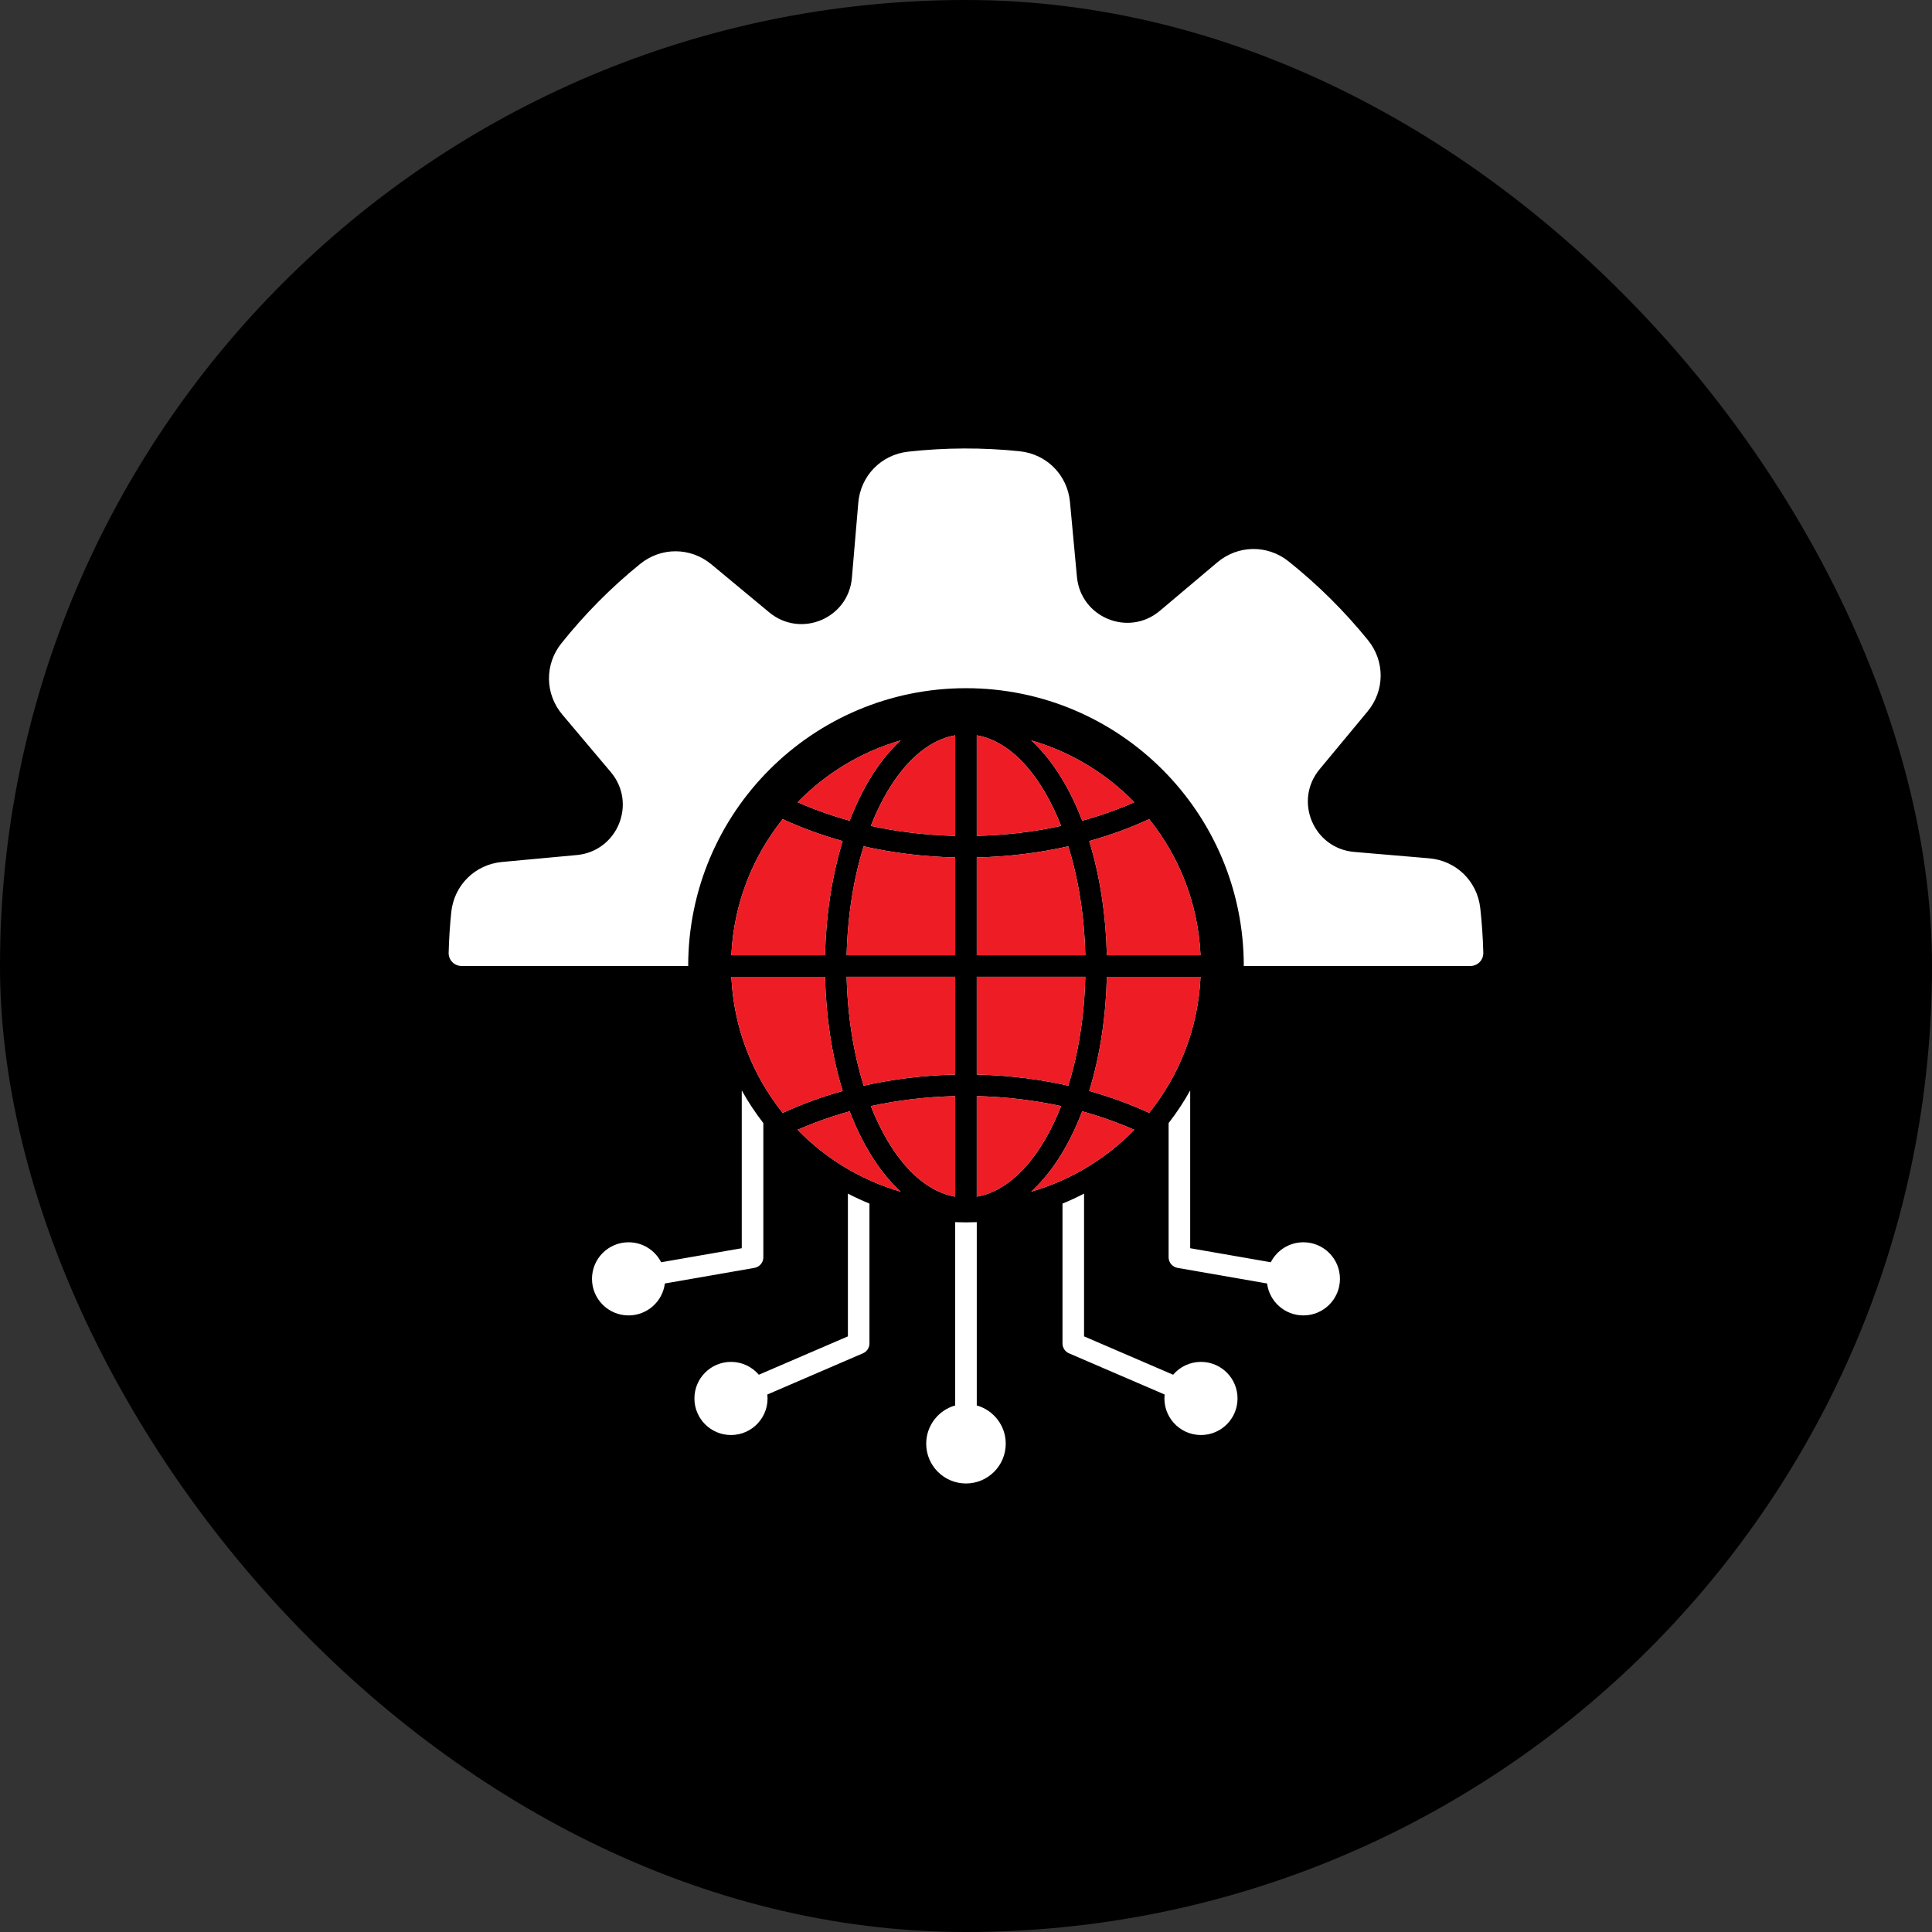
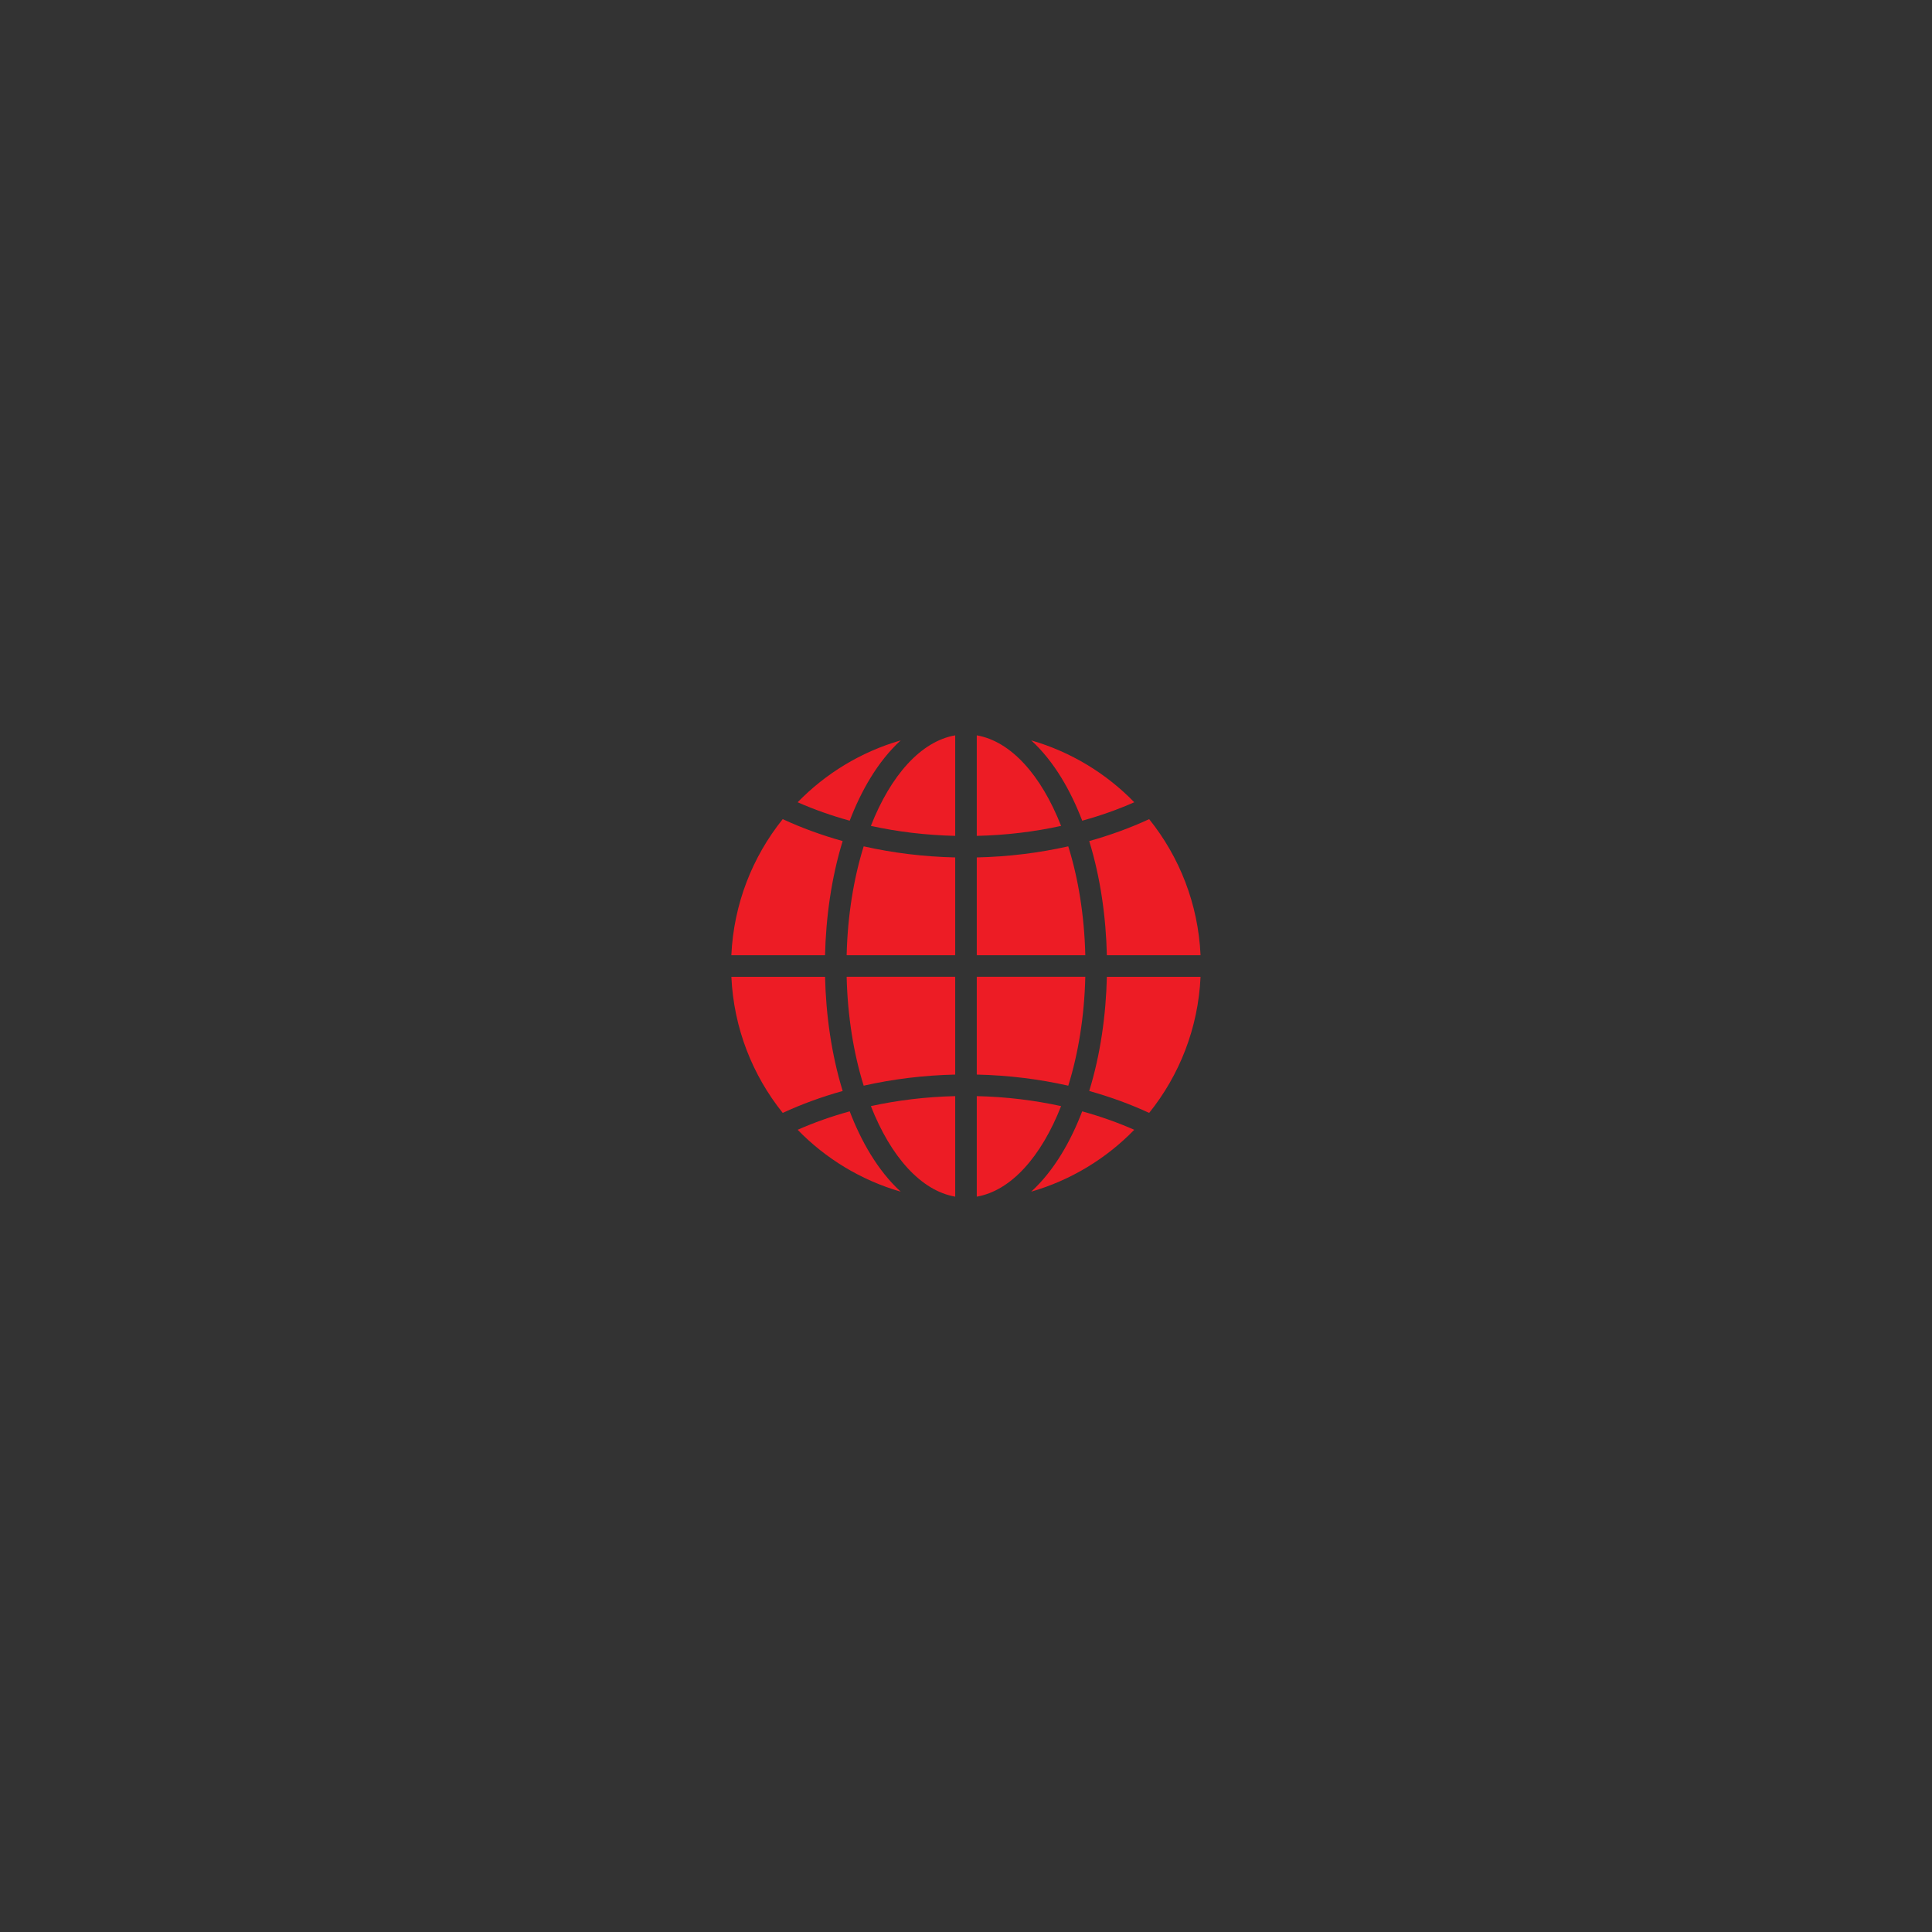
<svg xmlns="http://www.w3.org/2000/svg" width="77" height="77" viewBox="0 0 77 77" fill="none">
  <rect x="0" y="0" width="77" height="77" fill="#333333" stroke="none" />
-   <rect width="77" height="77" rx="38.5" fill="black" />
-   <path fill-rule="evenodd" clip-rule="evenodd" d="M42.606 53.938C42.45 53.869 42.346 53.72 42.346 53.543V47.969C42.64 47.849 42.926 47.717 43.205 47.572V53.261L46.755 54.79C47.022 54.477 47.42 54.278 47.865 54.278C48.67 54.278 49.322 54.931 49.322 55.736C49.322 56.541 48.67 57.193 47.865 57.193C46.998 57.193 46.323 56.442 46.416 55.578L42.606 53.937V53.938ZM46.575 50.109C46.575 50.324 46.732 50.495 46.933 50.532L50.5 51.153C50.59 51.871 51.204 52.426 51.947 52.426C52.752 52.426 53.404 51.774 53.404 50.969C53.404 50.163 52.752 49.511 51.947 49.511C51.379 49.511 50.889 49.835 50.647 50.307L47.435 49.748V43.459C47.181 43.916 46.894 44.351 46.575 44.761V50.109ZM29.563 43.459C29.817 43.916 30.105 44.351 30.423 44.761V50.109C30.423 50.326 30.268 50.495 30.065 50.532L26.498 51.153C26.408 51.871 25.794 52.426 25.052 52.426C24.246 52.426 23.594 51.774 23.594 50.969C23.594 50.163 24.246 49.511 25.052 49.511C25.619 49.511 26.11 49.835 26.351 50.307L29.563 49.748V43.459ZM34.653 47.969C34.359 47.849 34.072 47.717 33.793 47.572V53.261L30.243 54.79C29.976 54.477 29.578 54.278 29.134 54.278C28.328 54.278 27.676 54.931 27.676 55.736C27.676 56.541 28.328 57.193 29.134 57.193C30.001 57.193 30.675 56.442 30.583 55.578L34.374 53.944C34.537 53.883 34.652 53.726 34.652 53.542V47.967L34.653 47.969ZM38.069 48.709C38.212 48.715 38.355 48.718 38.499 48.718C38.644 48.718 38.786 48.715 38.929 48.709V56.014C39.595 56.202 40.084 56.813 40.084 57.539C40.084 58.414 39.374 59.124 38.499 59.124C37.624 59.124 36.914 58.414 36.914 57.539C36.914 56.813 37.403 56.202 38.069 56.014V48.709ZM40.644 17.986C41.718 18.098 42.543 18.932 42.644 20.007L42.921 22.988C43.072 24.614 44.98 25.395 46.228 24.343L48.516 22.413C49.341 21.717 50.515 21.701 51.358 22.375C52.522 23.304 53.583 24.356 54.52 25.512C55.201 26.35 55.195 27.523 54.505 28.354L52.594 30.657C51.551 31.914 52.348 33.816 53.975 33.954L56.959 34.208C58.035 34.299 58.876 35.118 58.996 36.192C59.061 36.778 59.102 37.371 59.117 37.971C59.125 38.262 58.893 38.499 58.602 38.499H49.571C49.571 32.385 44.614 27.428 38.499 27.428C32.385 27.428 27.428 32.385 27.428 38.499H18.397C18.105 38.499 17.874 38.262 17.881 37.971C17.895 37.427 17.93 36.887 17.985 36.354C18.097 35.28 18.931 34.455 20.006 34.354L22.987 34.078C24.613 33.926 25.395 32.018 24.342 30.77L22.413 28.482C21.716 27.657 21.7 26.483 22.374 25.64C23.303 24.477 24.355 23.415 25.511 22.478C26.349 21.797 27.522 21.803 28.353 22.493L30.657 24.405C31.913 25.447 33.816 24.65 33.953 23.024L34.207 20.04C34.298 18.963 35.117 18.123 36.191 18.002C37.668 17.837 39.165 17.832 40.643 17.985L40.644 17.986ZM38.929 29.307V33.314C40.094 33.287 41.222 33.151 42.29 32.916C41.502 30.907 40.299 29.544 38.929 29.307ZM38.929 34.173V38.07H43.255C43.217 36.486 42.975 35.008 42.576 33.73C41.41 33.993 40.187 34.145 38.929 34.173ZM42.576 43.27C41.411 43.007 40.186 42.855 38.929 42.827V38.93H43.255C43.217 40.514 42.975 41.993 42.576 43.27ZM38.929 47.693V43.686C40.097 43.713 41.22 43.85 42.29 44.084C41.502 46.093 40.299 47.456 38.929 47.693ZM38.069 47.693C36.7 47.455 35.496 46.092 34.708 44.084C35.776 43.85 36.905 43.714 38.069 43.686V47.693ZM38.069 42.827C36.812 42.855 35.588 43.007 34.422 43.27C34.023 41.993 33.781 40.513 33.743 38.93H38.069V42.827ZM34.422 33.73C34.023 35.008 33.781 36.487 33.743 38.07H38.069V34.173C36.811 34.145 35.588 33.993 34.422 33.73ZM38.069 29.307C36.7 29.545 35.496 30.907 34.708 32.916C35.777 33.151 36.904 33.286 38.069 33.314V29.307ZM41.099 29.508C42.028 30.358 42.686 31.544 43.132 32.709C43.86 32.508 44.554 32.262 45.207 31.974C44.089 30.826 42.68 29.964 41.099 29.508ZM43.411 33.521C43.864 34.991 44.08 36.572 44.113 38.071H47.847C47.755 36.023 47.004 34.146 45.8 32.647C45.054 32.992 44.254 33.285 43.411 33.521ZM45.8 44.355C45.054 44.01 44.254 43.717 43.411 43.481C43.864 42.011 44.08 40.429 44.113 38.931H47.847C47.755 40.979 47.004 42.856 45.8 44.355ZM41.098 47.494C42.679 47.038 44.089 46.176 45.206 45.028C44.553 44.741 43.859 44.494 43.131 44.293C42.686 45.457 42.027 46.644 41.098 47.494ZM35.898 47.494C34.969 46.644 34.31 45.458 33.864 44.293C33.137 44.493 32.442 44.74 31.79 45.028C32.907 46.176 34.317 47.038 35.898 47.494ZM33.585 43.481C33.132 42.011 32.917 40.429 32.883 38.931H29.149C29.242 40.979 29.993 42.856 31.196 44.355C31.942 44.01 32.742 43.717 33.586 43.481H33.585ZM31.195 32.647C29.992 34.146 29.241 36.023 29.148 38.071H32.882C32.917 36.572 33.132 34.991 33.584 33.521C32.741 33.285 31.941 32.992 31.194 32.647H31.195ZM35.898 29.508C34.317 29.964 32.907 30.826 31.79 31.974C32.443 32.261 33.137 32.508 33.864 32.709C34.31 31.545 34.969 30.358 35.898 29.508Z" fill="white" />
-   <path fill-rule="evenodd" clip-rule="evenodd" d="M38.929 29.307V33.314C40.094 33.287 41.223 33.151 42.29 32.916C41.502 30.907 40.299 29.545 38.929 29.307ZM38.929 34.173V38.07H43.255C43.217 36.487 42.975 35.008 42.576 33.731C41.41 33.993 40.187 34.145 38.929 34.173ZM42.576 43.27C41.411 43.007 40.186 42.855 38.929 42.827V38.93H43.255C43.217 40.514 42.975 41.993 42.576 43.27ZM38.929 47.693V43.686C40.097 43.713 41.22 43.85 42.29 44.084C41.502 46.093 40.299 47.456 38.929 47.693ZM38.07 47.693C36.7 47.455 35.497 46.092 34.709 44.084C35.776 43.85 36.905 43.714 38.07 43.686V47.693ZM38.07 42.827C36.812 42.855 35.588 43.007 34.422 43.27C34.024 41.993 33.781 40.513 33.743 38.93H38.07V42.827ZM34.422 33.731C34.024 35.008 33.781 36.487 33.743 38.07H38.07V34.173C36.812 34.145 35.589 33.993 34.422 33.731ZM38.07 29.307C36.7 29.545 35.497 30.907 34.709 32.916C35.777 33.151 36.904 33.286 38.07 33.314V29.307ZM41.099 29.508C42.028 30.358 42.686 31.544 43.132 32.709C43.86 32.508 44.554 32.262 45.207 31.974C44.09 30.826 42.68 29.964 41.099 29.508ZM43.411 33.521C43.864 34.991 44.08 36.572 44.114 38.071H47.848C47.755 36.023 47.004 34.146 45.8 32.647C45.055 32.992 44.255 33.285 43.411 33.521ZM45.8 44.355C45.055 44.01 44.255 43.717 43.411 43.481C43.864 42.011 44.08 40.429 44.114 38.931H47.848C47.755 40.979 47.004 42.856 45.8 44.355ZM41.098 47.494C42.679 47.038 44.089 46.176 45.206 45.028C44.553 44.741 43.859 44.494 43.131 44.293C42.686 45.457 42.027 46.644 41.098 47.494ZM35.898 47.494C34.969 46.644 34.311 45.458 33.865 44.293C33.137 44.493 32.442 44.74 31.79 45.028C32.907 46.176 34.317 47.038 35.898 47.494ZM33.585 43.481C33.133 42.011 32.917 40.429 32.883 38.931H29.149C29.242 40.979 29.993 42.856 31.196 44.355C31.942 44.01 32.742 43.717 33.585 43.481ZM31.195 32.647C29.992 34.146 29.241 36.023 29.148 38.071H32.882C32.917 36.572 33.132 34.991 33.584 33.521C32.742 33.285 31.942 32.992 31.195 32.647ZM35.898 29.508C34.317 29.964 32.907 30.826 31.79 31.974C32.443 32.261 33.137 32.508 33.865 32.709C34.31 31.545 34.969 30.358 35.898 29.508Z" fill="#ED1C25" />
+   <path fill-rule="evenodd" clip-rule="evenodd" d="M38.929 29.307V33.314C40.094 33.287 41.223 33.151 42.29 32.916C41.502 30.907 40.299 29.545 38.929 29.307ZM38.929 34.173V38.07H43.255C43.217 36.487 42.975 35.008 42.576 33.731C41.41 33.993 40.187 34.145 38.929 34.173ZM42.576 43.27C41.411 43.007 40.186 42.855 38.929 42.827V38.93H43.255C43.217 40.514 42.975 41.993 42.576 43.27ZM38.929 47.693V43.686C40.097 43.713 41.22 43.85 42.29 44.084C41.502 46.093 40.299 47.456 38.929 47.693ZM38.07 47.693C36.7 47.455 35.497 46.092 34.709 44.084C35.776 43.85 36.905 43.714 38.07 43.686V47.693ZM38.07 42.827C36.812 42.855 35.588 43.007 34.422 43.27C34.024 41.993 33.781 40.513 33.743 38.93H38.07V42.827ZM34.422 33.731C34.024 35.008 33.781 36.487 33.743 38.07H38.07V34.173C36.812 34.145 35.589 33.993 34.422 33.731ZM38.07 29.307C36.7 29.545 35.497 30.907 34.709 32.916C35.777 33.151 36.904 33.286 38.07 33.314V29.307ZM41.099 29.508C42.028 30.358 42.686 31.544 43.132 32.709C43.86 32.508 44.554 32.262 45.207 31.974C44.09 30.826 42.68 29.964 41.099 29.508ZM43.411 33.521C43.864 34.991 44.08 36.572 44.114 38.071H47.848C47.755 36.023 47.004 34.146 45.8 32.647C45.055 32.992 44.255 33.285 43.411 33.521ZM45.8 44.355C45.055 44.01 44.255 43.717 43.411 43.481C43.864 42.011 44.08 40.429 44.114 38.931H47.848C47.755 40.979 47.004 42.856 45.8 44.355M41.098 47.494C42.679 47.038 44.089 46.176 45.206 45.028C44.553 44.741 43.859 44.494 43.131 44.293C42.686 45.457 42.027 46.644 41.098 47.494ZM35.898 47.494C34.969 46.644 34.311 45.458 33.865 44.293C33.137 44.493 32.442 44.74 31.79 45.028C32.907 46.176 34.317 47.038 35.898 47.494ZM33.585 43.481C33.133 42.011 32.917 40.429 32.883 38.931H29.149C29.242 40.979 29.993 42.856 31.196 44.355C31.942 44.01 32.742 43.717 33.585 43.481ZM31.195 32.647C29.992 34.146 29.241 36.023 29.148 38.071H32.882C32.917 36.572 33.132 34.991 33.584 33.521C32.742 33.285 31.942 32.992 31.195 32.647ZM35.898 29.508C34.317 29.964 32.907 30.826 31.79 31.974C32.443 32.261 33.137 32.508 33.865 32.709C34.31 31.545 34.969 30.358 35.898 29.508Z" fill="#ED1C25" />
</svg>